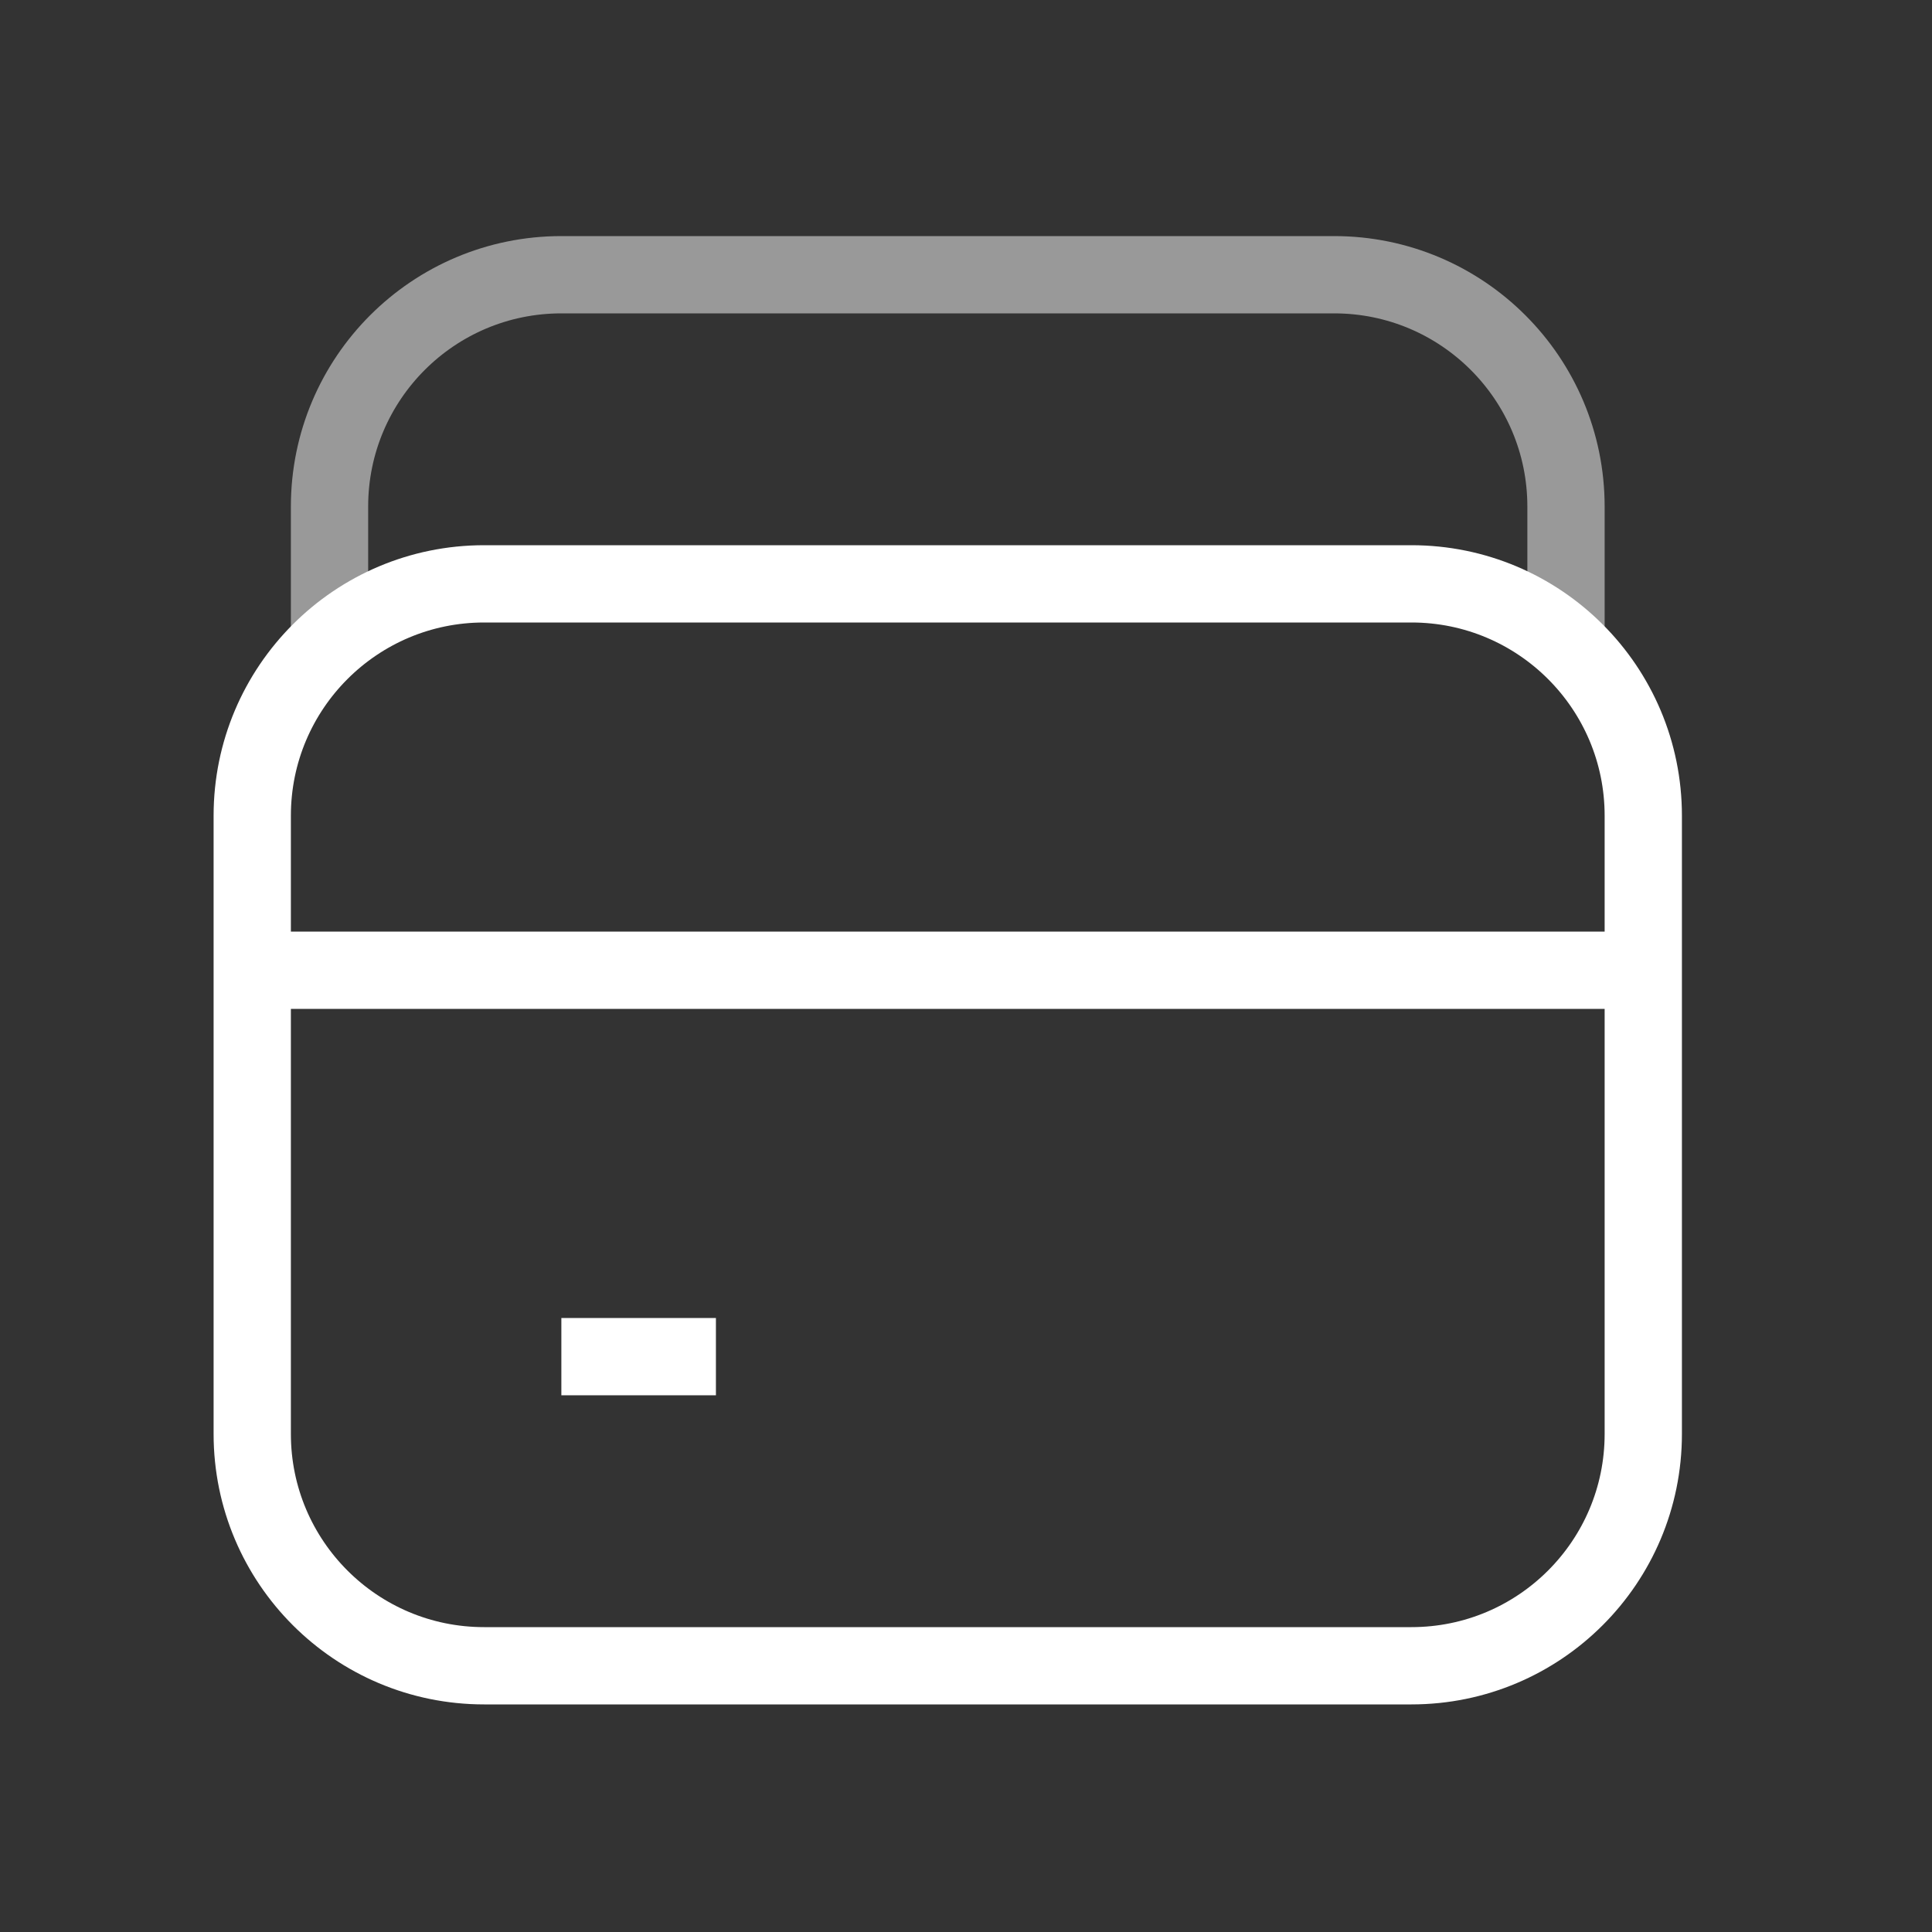
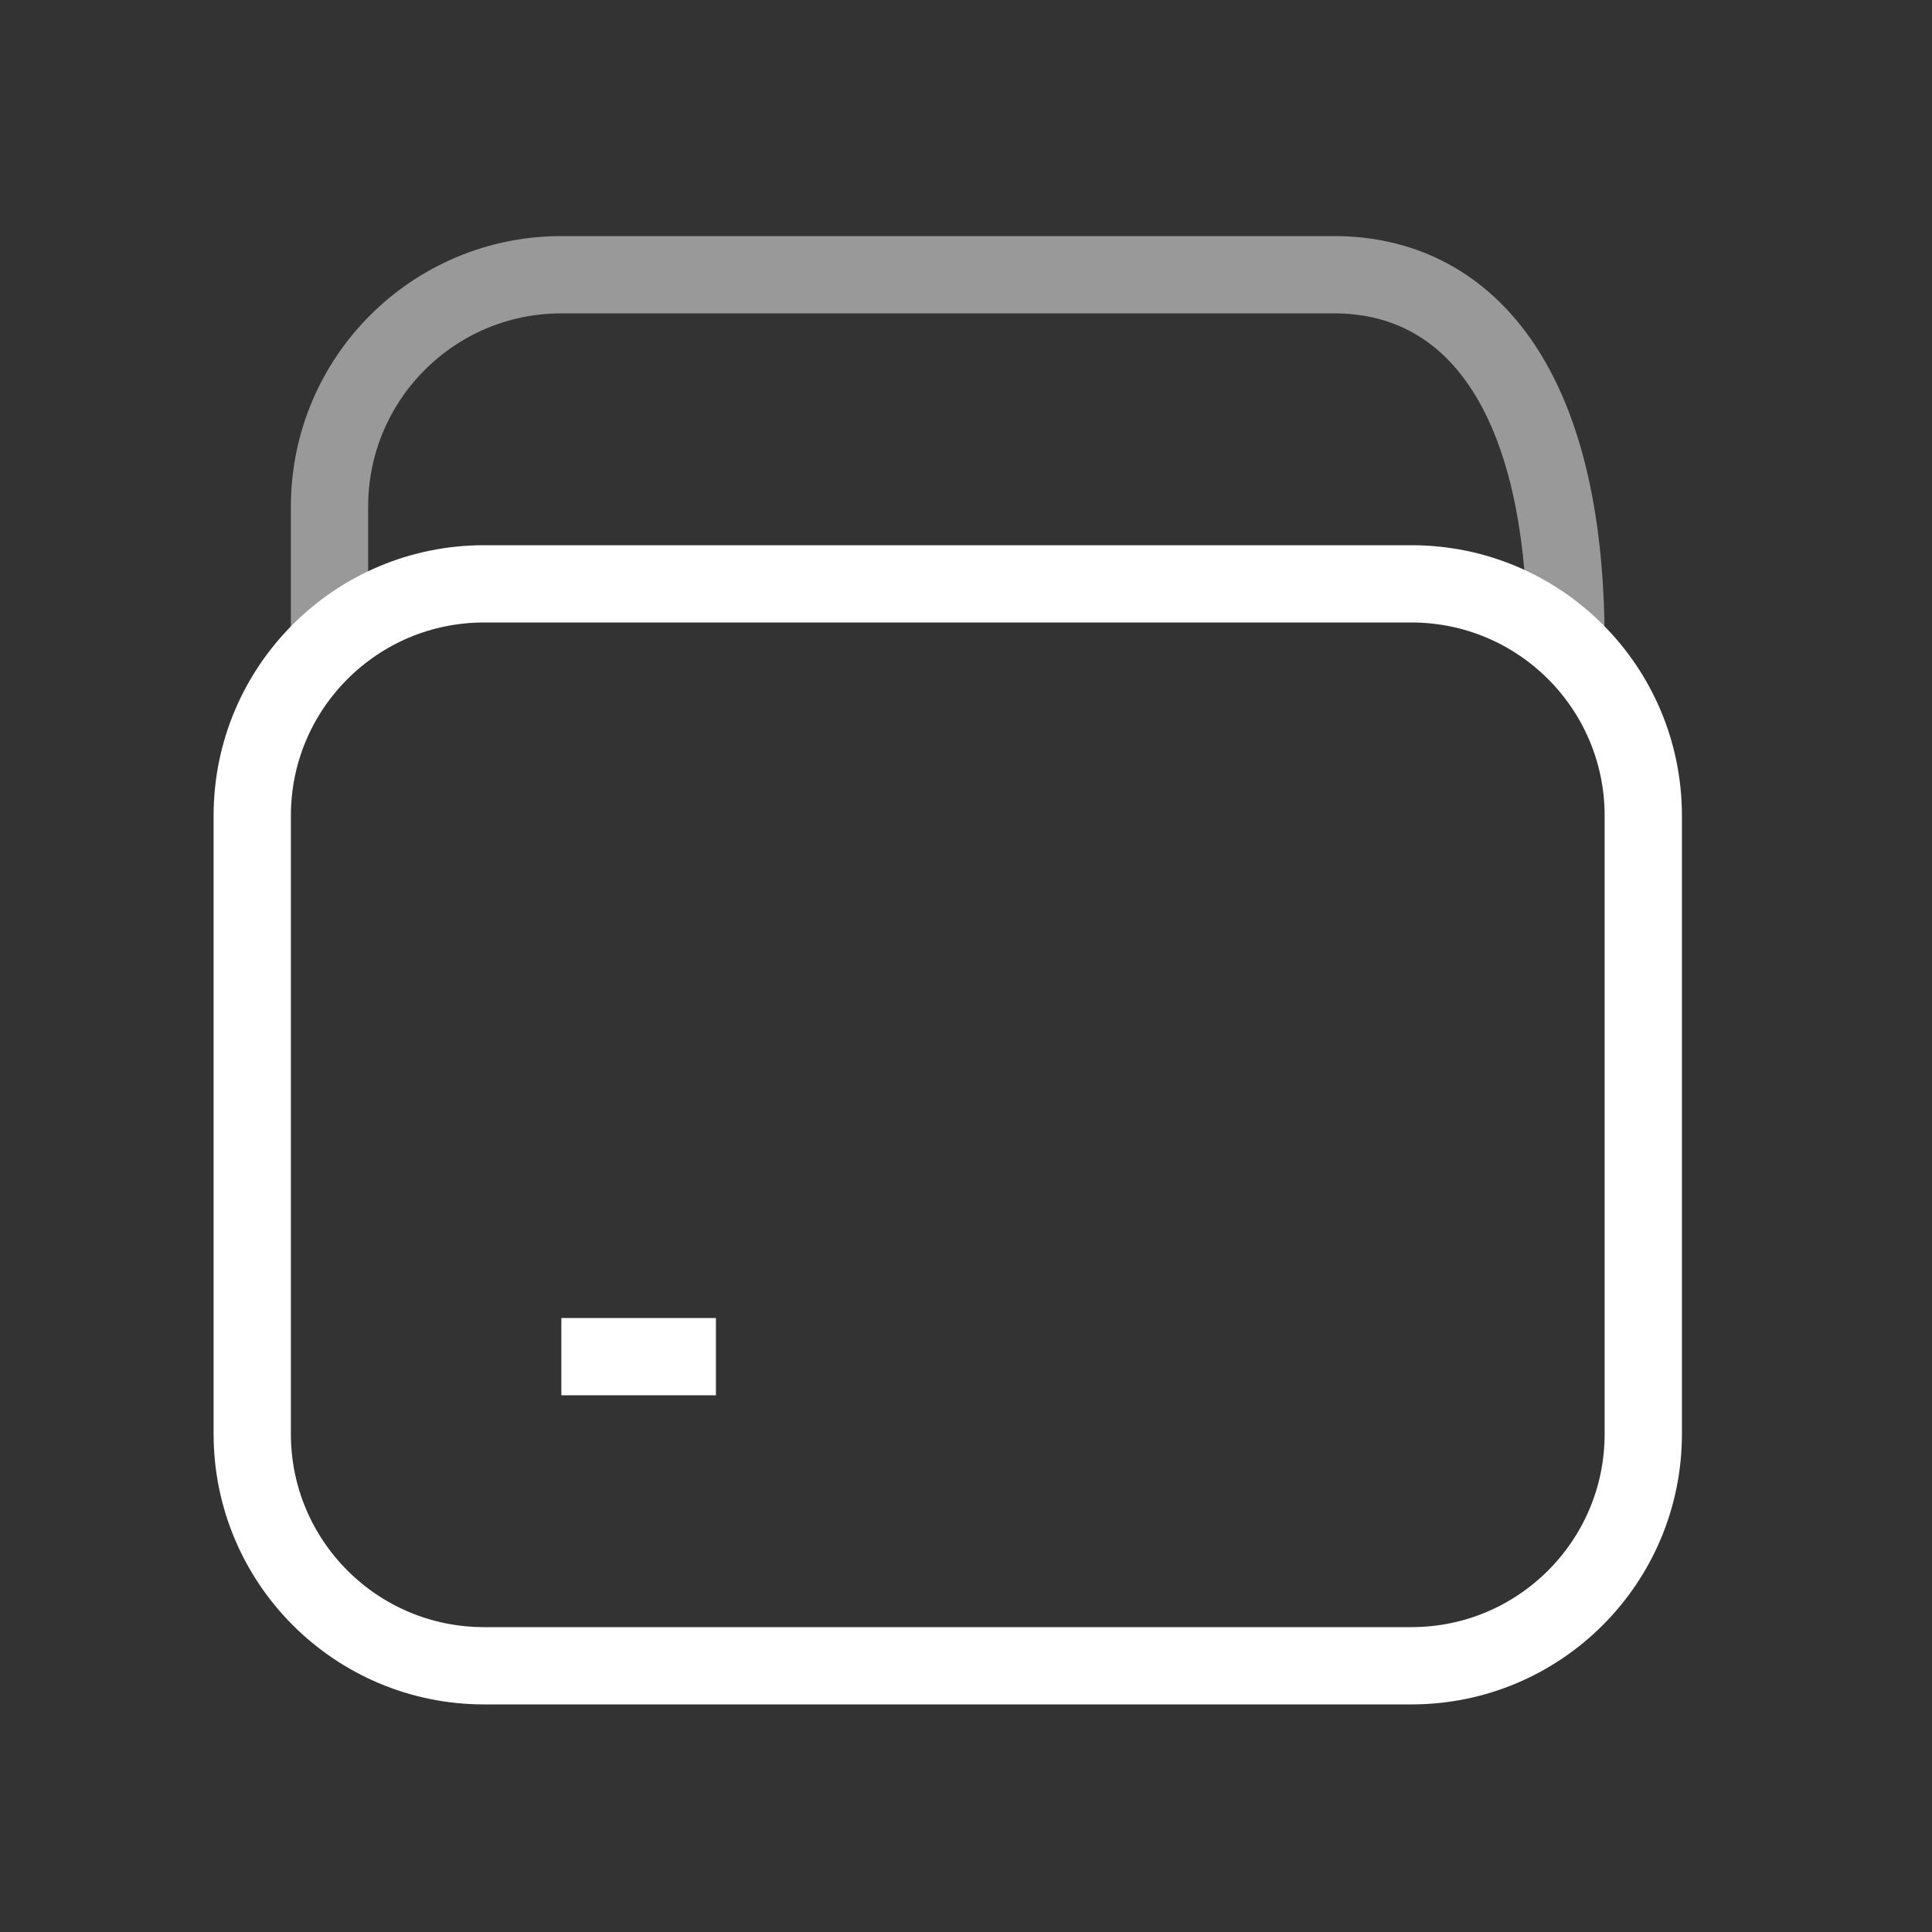
<svg xmlns="http://www.w3.org/2000/svg" viewBox="0 0 25 25" fill="none">
  <rect x="0" y="0" width="25" height="25" fill="#333333" stroke="none" />
  <g id="cartao-pre-pago-internacional.svg">
-     <path d="M20.264 8.319V6.555C20.264 4.898 18.921 3.555 17.264 3.555H7.264C5.607 3.555 4.264 4.898 4.264 6.555V8.319" id="Vector" opacity="0.5" stroke="white" strokeLinecap="round" strokeLinejoin="round" strokeWidth="1.5" />
+     <path d="M20.264 8.319C20.264 4.898 18.921 3.555 17.264 3.555H7.264C5.607 3.555 4.264 4.898 4.264 6.555V8.319" id="Vector" opacity="0.5" stroke="white" strokeLinecap="round" strokeLinejoin="round" strokeWidth="1.5" />
    <path d="M18.264 7.555H6.264C4.607 7.555 3.264 8.898 3.264 10.555V18.555C3.264 20.212 4.607 21.555 6.264 21.555H18.264C19.921 21.555 21.264 20.212 21.264 18.555V10.555C21.264 8.898 19.921 7.555 18.264 7.555Z" id="Vector_2" stroke="white" strokeLinecap="round" strokeLinejoin="round" strokeWidth="1.5" />
    <path d="M7.264 17.555H9.264" id="Vector_3" stroke="white" strokeLinecap="round" strokeLinejoin="round" strokeWidth="1.5" />
-     <path d="M3.264 12.555H21.264" id="Vector_4" stroke="white" strokeLinecap="round" strokeLinejoin="round" strokeWidth="1.5" />
  </g>
</svg>